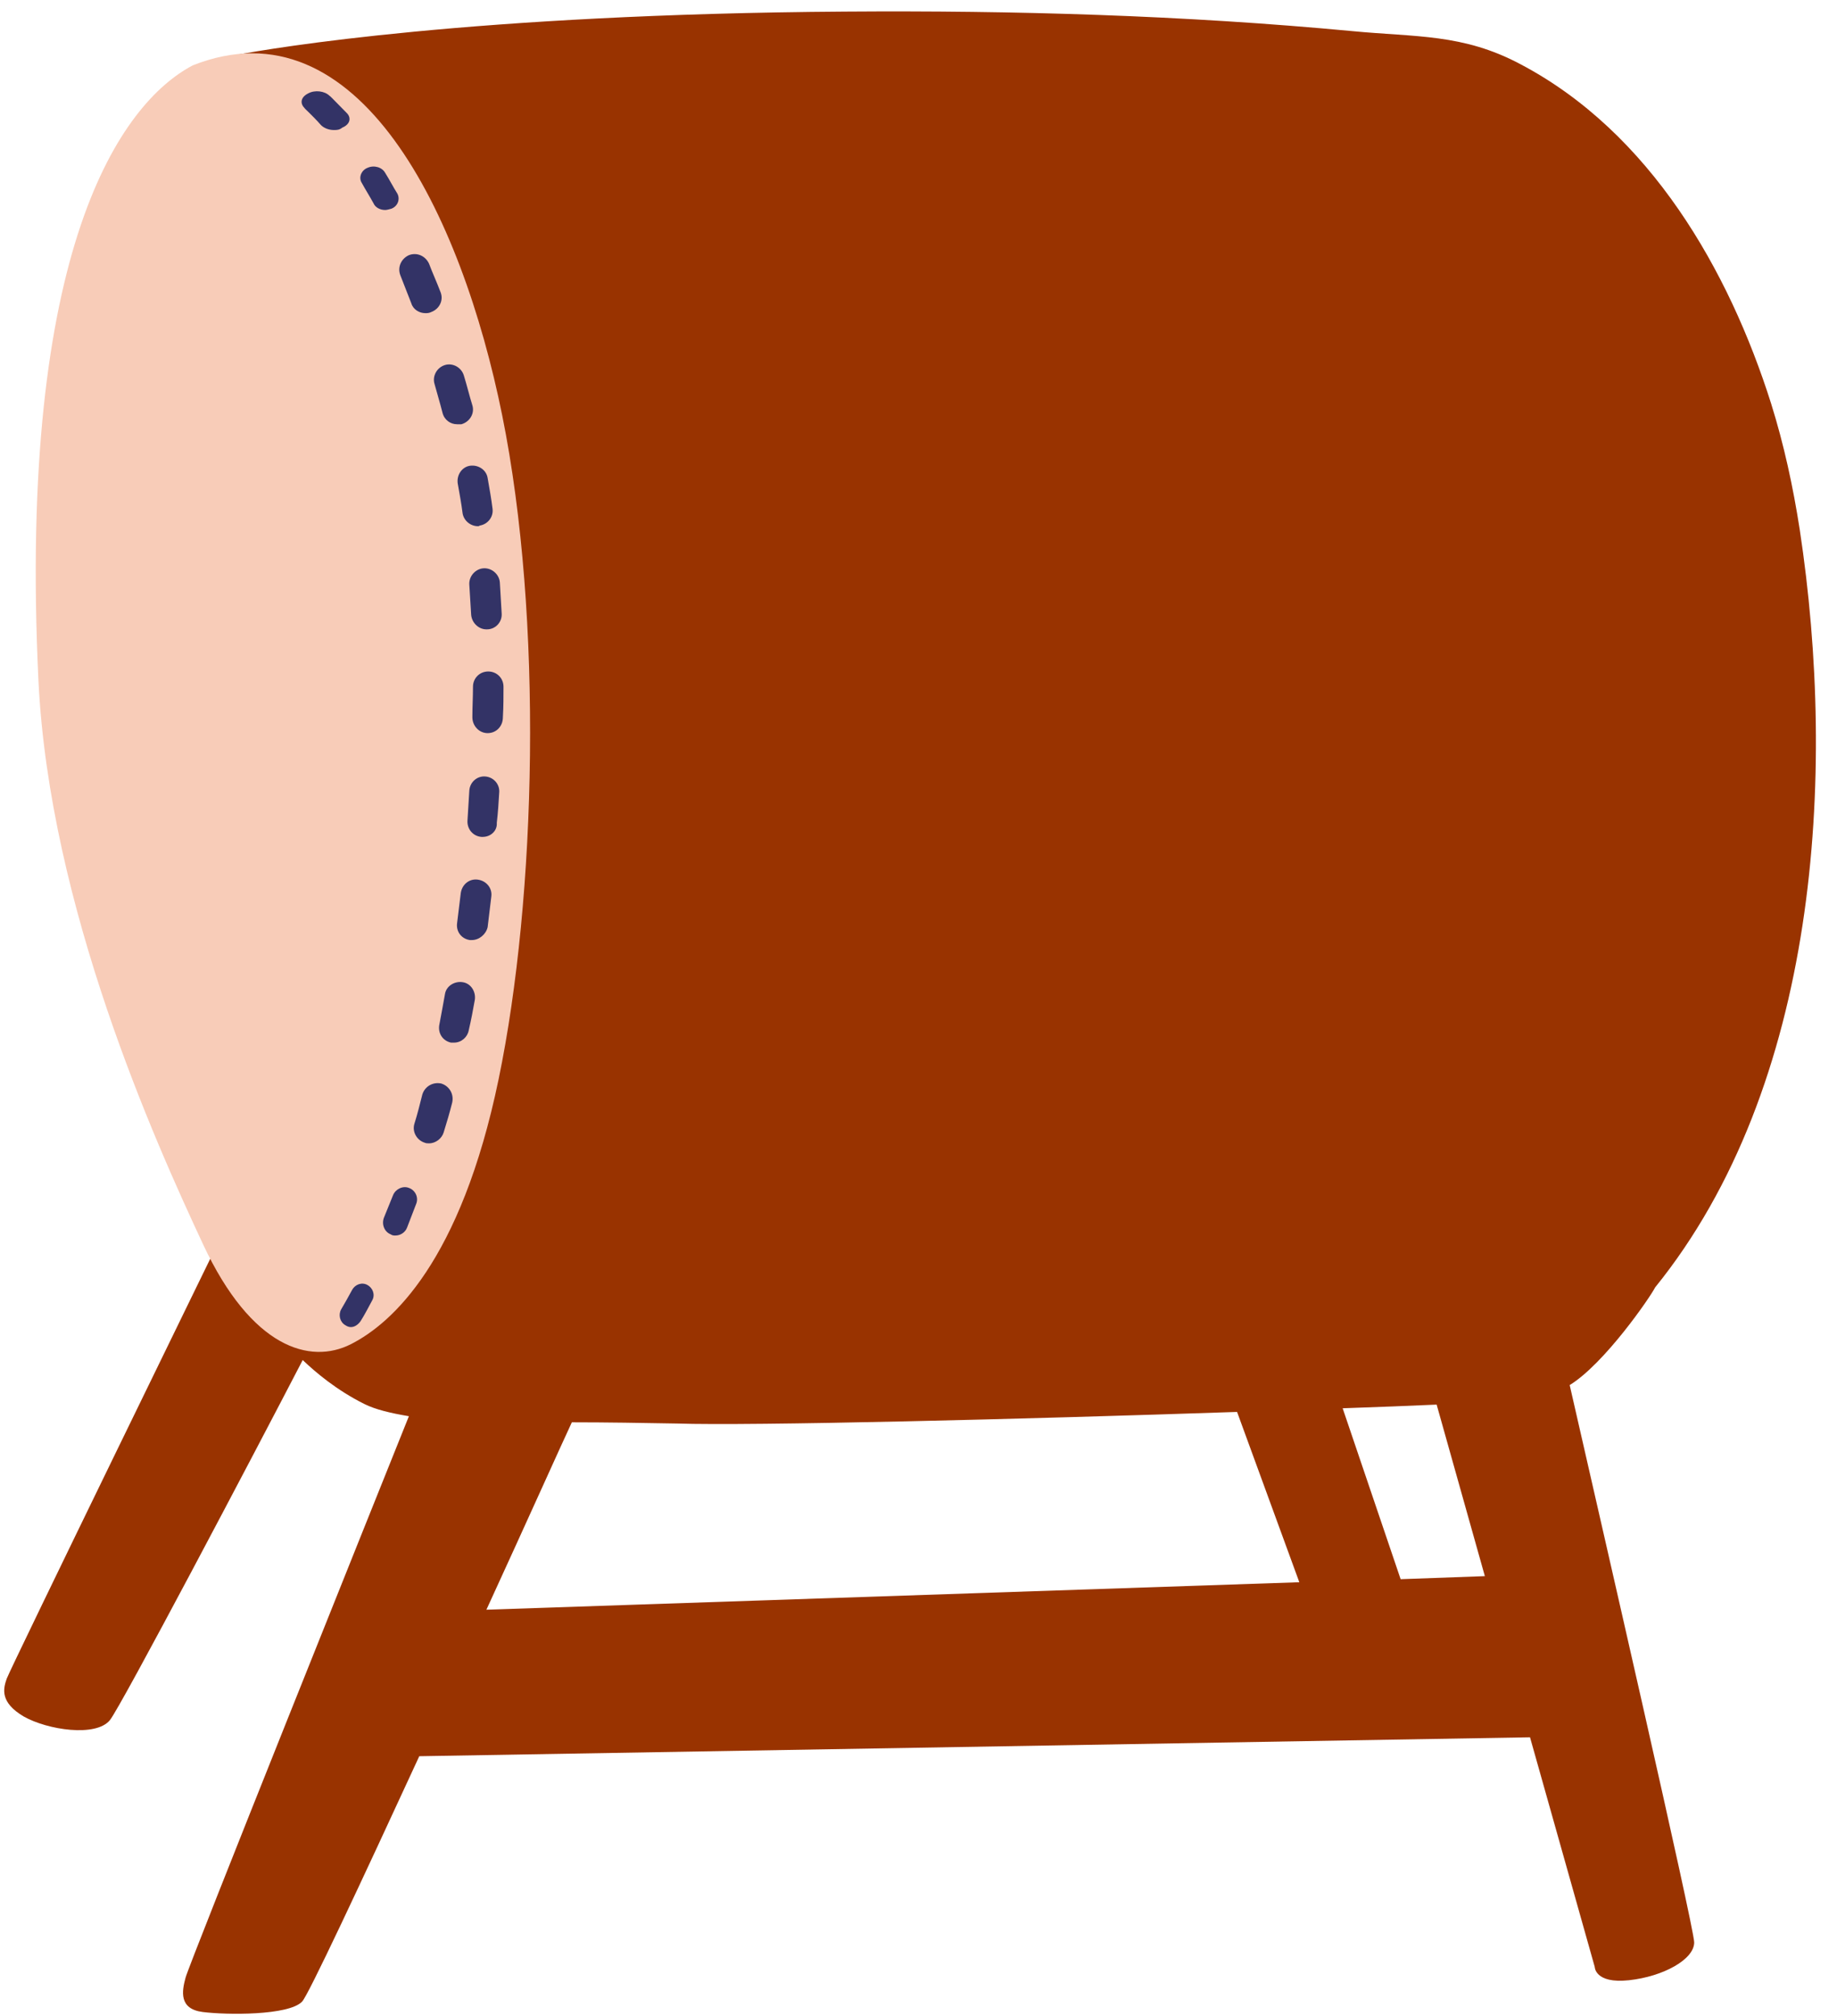
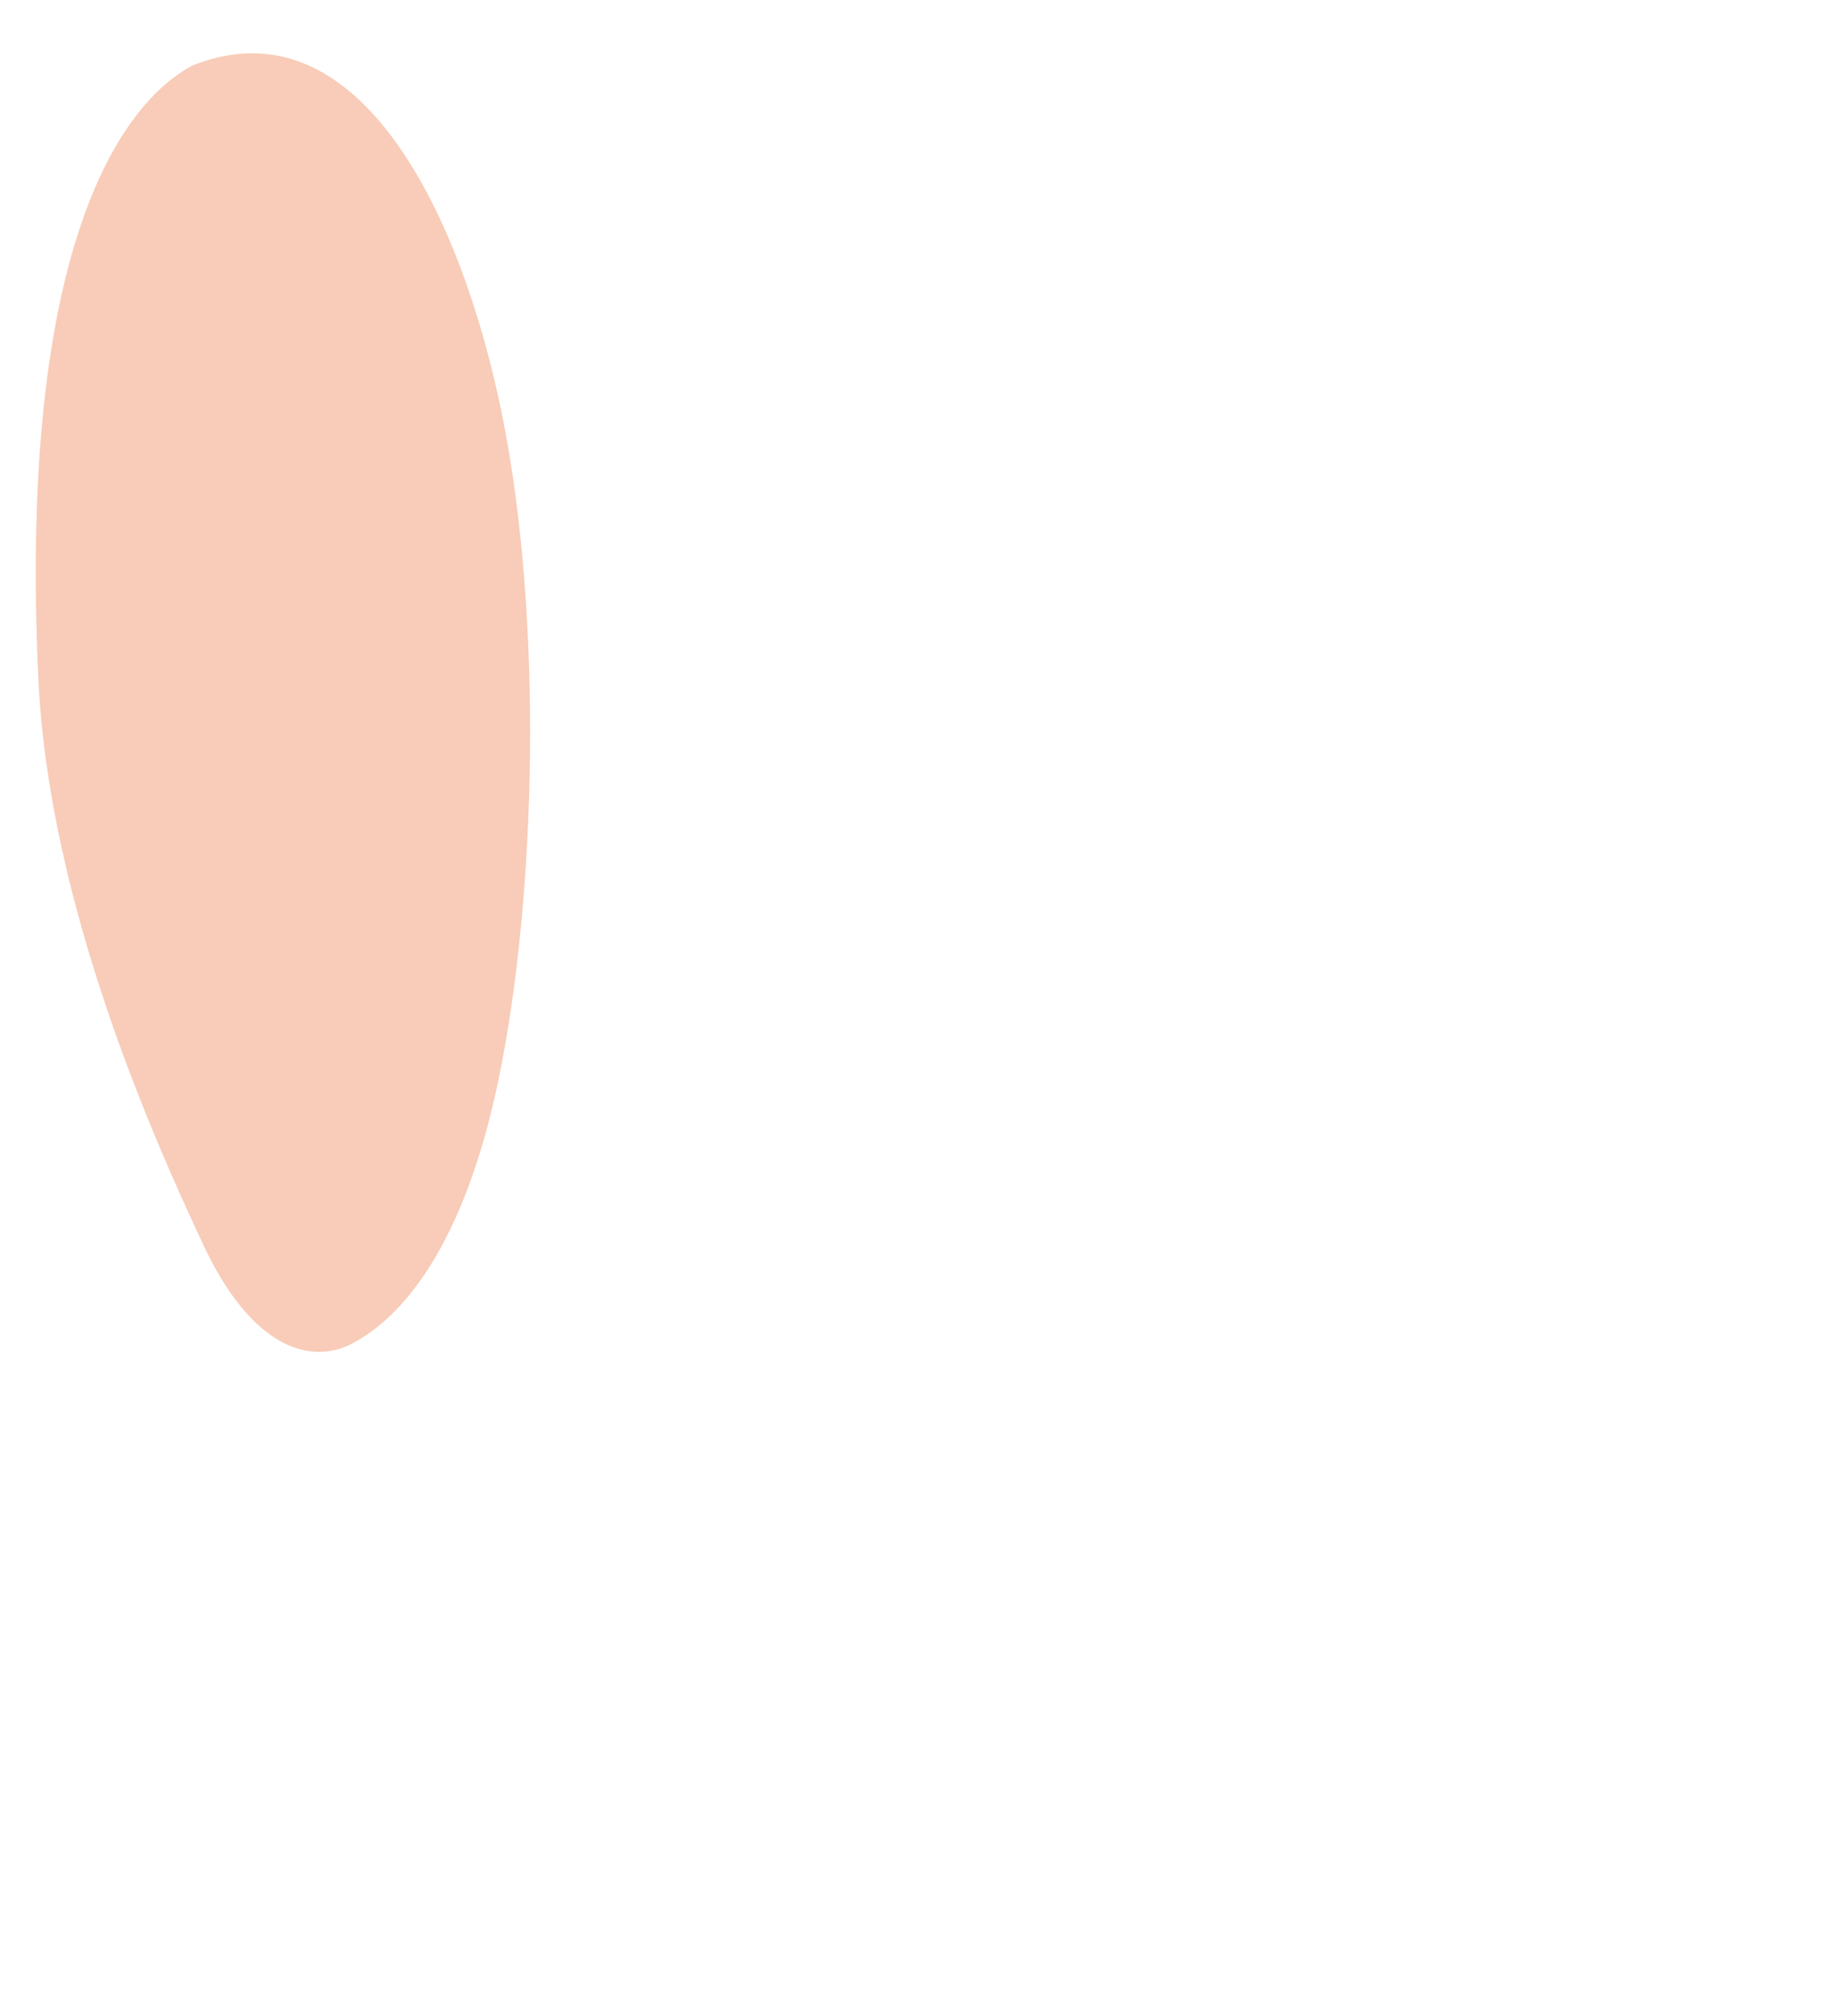
<svg xmlns="http://www.w3.org/2000/svg" height="330.2" preserveAspectRatio="xMidYMid meet" version="1.0" viewBox="-0.7 -1.9 301.0 330.2" width="301.0" zoomAndPan="magnify">
  <g id="change1_1">
-     <path d="M270.5,209c26.7-33,29.8-83.9,23.7-124.1c-1.1-7.1-2.6-14-4.7-20.7c-6.9-21.8-19.8-44.4-41.1-55.6 c-9.4-5-17.1-4.4-27.5-5.4c-27.6-2.6-55.4-3.4-83.1-3.2c-61,0.4-94,6-99.8,7.1c22.6-1.9,36.9,29.4,43,59.3 c6.8,33.2,5.6,78.8-0.6,108.7c-6,29-16.8,39.4-23.6,43.1c-2.7,0.1-20.9-18.3-20.9-18.3S1,271.4,0.4,273.1c-0.6,1.7-1.1,3.9,2.8,6.2 c3.9,2.2,11.8,3.4,14.1,0.6c1.8-2.2,23.3-43,31.6-59c2.1,2,5.5,4.9,10.1,7.2c1.8,0.9,4.3,1.5,7.3,2c-4.7,11.7-36.1,89.9-36.6,92 c-0.6,2.2-1.1,5.1,2.8,5.6s14.1,0.6,16.3-1.7c1-1,9.7-19.6,19.2-40.2l182-3.1l10.6,37.6c0,0,0,2.8,5.6,2.2 c5.6-0.6,10.7-3.4,10.7-6.2c0-2.4-15.5-69.8-20.4-91.3C262.2,221.5,269.7,210.6,270.5,209z M79,261.8c6.8-14.8,12.4-27.3,14-30.7 c5.7,0,11.6,0.1,17.2,0.2c12.2,0.4,56.4-0.7,91.8-1.9l10.2,27.9L79,261.8z M228.8,256.8l-9.5-28c5.8-0.2,11-0.4,15.4-0.6l7.9,28.1 L228.8,256.8z" fill="#930" />
-   </g>
+     </g>
  <g id="change2_1">
    <path d="M5.6,109.6c1.8,37.1,19.1,75.5,27,92.4s17.5,19.7,24.2,16.3s18-13.5,24.2-43.4s7.3-75.5,0.6-108.7 S58-1.9,30.9,8.8C19.1,15,2.2,38.7,5.6,109.6z" fill="#F8CCB8" />
  </g>
  <g id="change3_1">
-     <path d="M56.8,215.5c-0.3,0-0.6-0.1-0.9-0.3c-0.9-0.5-1.2-1.7-0.7-2.6c0.6-1,1.2-2.1,1.8-3.2 c0.5-0.9,1.6-1.3,2.5-0.8s1.3,1.6,0.8,2.5c-0.6,1.1-1.2,2.3-1.9,3.4C58,215.1,57.4,215.5,56.8,215.5z M64.1,200.5 c-0.3,0-0.5,0-0.8-0.2c-1-0.4-1.5-1.6-1.1-2.7c0.5-1.2,1-2.5,1.5-3.7c0.4-1,1.6-1.6,2.6-1.2c1.1,0.4,1.6,1.6,1.2,2.6 c-0.5,1.3-1,2.6-1.5,3.9C65.7,200,64.9,200.5,64.1,200.5z M69.6,185.4c-0.2,0-0.5,0-0.7-0.1c-1.3-0.4-2.1-1.8-1.7-3.1 c0.5-1.6,0.9-3.2,1.3-4.8c0.4-1.3,1.7-2.1,3.1-1.8c1.3,0.4,2.1,1.7,1.8,3.1c-0.4,1.6-0.9,3.3-1.4,4.9 C71.7,184.6,70.7,185.4,69.6,185.4z M73.7,168.9c-0.2,0-0.3,0-0.5,0c-1.4-0.3-2.2-1.6-1.9-3c0.3-1.6,0.6-3.2,0.9-4.9 c0.2-1.4,1.6-2.2,2.9-2c1.4,0.2,2.2,1.6,2,2.9c-0.3,1.7-0.6,3.3-1,5C75.9,168,74.9,168.9,73.7,168.9z M76.6,152.1 c-0.1,0-0.2,0-0.3,0c-1.4-0.2-2.3-1.4-2.1-2.8c0.2-1.6,0.4-3.3,0.6-4.9c0.2-1.4,1.4-2.4,2.8-2.2s2.4,1.4,2.2,2.8 c-0.2,1.7-0.4,3.3-0.6,5C78.9,151.2,77.8,152.1,76.6,152.1z M78.4,135.2c-0.1,0-0.1,0-0.2,0c-1.4-0.1-2.4-1.3-2.3-2.7 c0.1-1.7,0.2-3.3,0.3-4.9c0.1-1.4,1.3-2.4,2.6-2.3c1.4,0.1,2.4,1.3,2.3,2.6c-0.1,1.7-0.2,3.3-0.4,5 C80.8,134.2,79.7,135.2,78.4,135.2z M79.2,118.2L79.2,118.2c-1.4,0-2.5-1.2-2.5-2.6c0-1.7,0.1-3.3,0.1-5c0-1.4,1.1-2.5,2.5-2.5l0,0 c1.4,0,2.5,1.1,2.5,2.5c0,1.6,0,3.3-0.1,5C81.7,117.1,80.6,118.2,79.2,118.2z M79,101.2c-1.3,0-2.4-1.1-2.5-2.4 c-0.1-1.7-0.2-3.4-0.3-4.9c-0.1-1.4,1-2.6,2.3-2.7c1.4-0.1,2.6,1,2.7,2.3c0.1,1.6,0.2,3.3,0.3,5.1c0.1,1.4-1,2.6-2.4,2.6 C79.1,101.2,79.1,101.2,79,101.2z M77.6,84.3c-1.2,0-2.3-0.9-2.5-2.1c-0.2-1.6-0.5-3.2-0.8-4.9c-0.2-1.4,0.7-2.7,2-2.9 c1.4-0.2,2.7,0.7,2.9,2c0.3,1.7,0.6,3.4,0.8,5c0.2,1.4-0.8,2.6-2.1,2.8C77.8,84.3,77.7,84.3,77.6,84.3z M74.2,67.6 c-1.1,0-2.1-0.7-2.4-1.9c-0.4-1.6-0.9-3.2-1.3-4.7c-0.4-1.3,0.4-2.7,1.7-3.1c1.3-0.4,2.7,0.4,3.1,1.7c0.5,1.6,0.9,3.3,1.4,4.9 c0.4,1.3-0.4,2.7-1.8,3.1C74.6,67.6,74.4,67.6,74.2,67.6z M69,49.4c-1,0-2-0.6-2.3-1.6c-0.6-1.5-1.2-3.1-1.8-4.6 c-0.5-1.3,0.1-2.7,1.4-3.3c1.3-0.5,2.7,0.1,3.3,1.4c0.6,1.6,1.3,3.1,1.9,4.7c0.5,1.3-0.2,2.7-1.5,3.2C69.6,49.4,69.3,49.4,69,49.4z M62.4,32.5c-0.8,0-1.6-0.4-1.9-1.1c-0.6-1.1-1.3-2.2-1.9-3.3c-0.6-0.9-0.1-2.1,0.9-2.5c1.1-0.5,2.4-0.1,2.9,0.8 c0.7,1.1,1.3,2.3,2,3.4c0.5,0.9,0.1,2.1-1,2.5C63,32.4,62.7,32.5,62.4,32.5z M54,19.4c-0.8,0-1.6-0.3-2.1-0.8 c-1.6-1.8-2.7-2.7-2.7-2.8c-0.8-0.8-0.6-1.8,0.6-2.4c1.1-0.6,2.7-0.4,3.5,0.4c0.1,0,1.1,1.1,2.9,2.9c0.7,0.8,0.4,1.8-0.8,2.3 C54.9,19.4,54.5,19.4,54,19.4z" fill="#336" />
-   </g>
+     </g>
</svg>